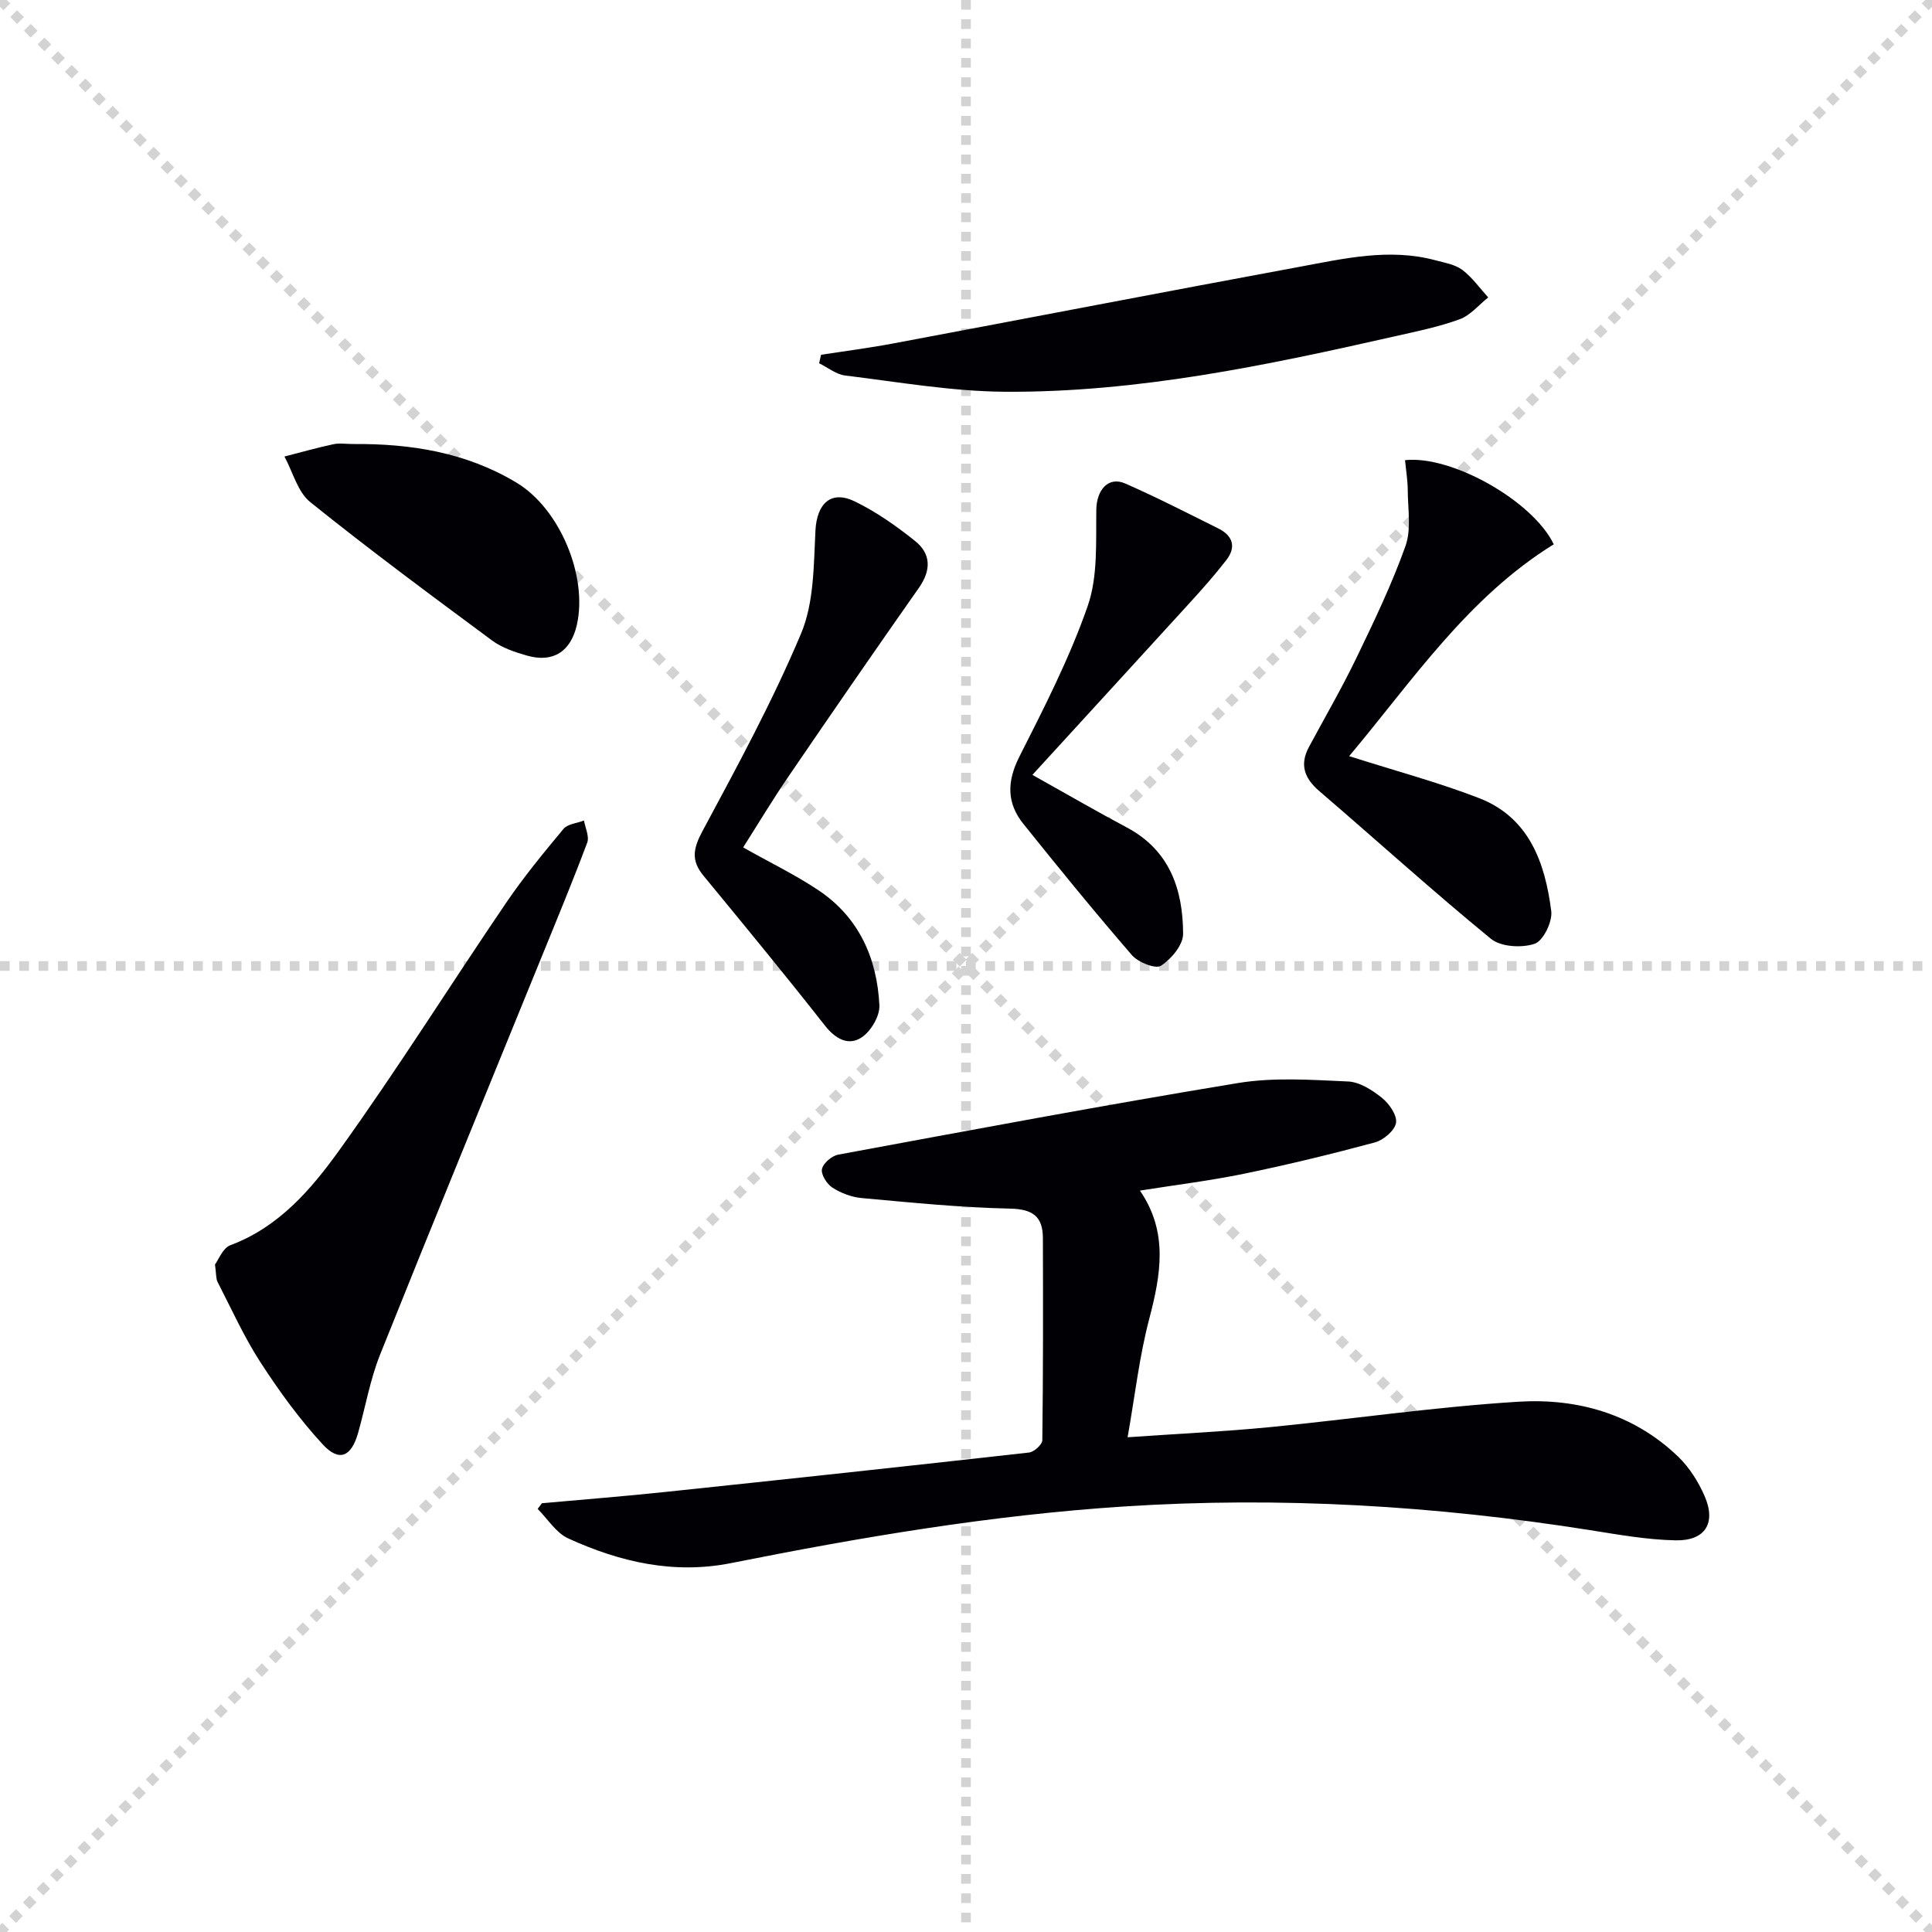
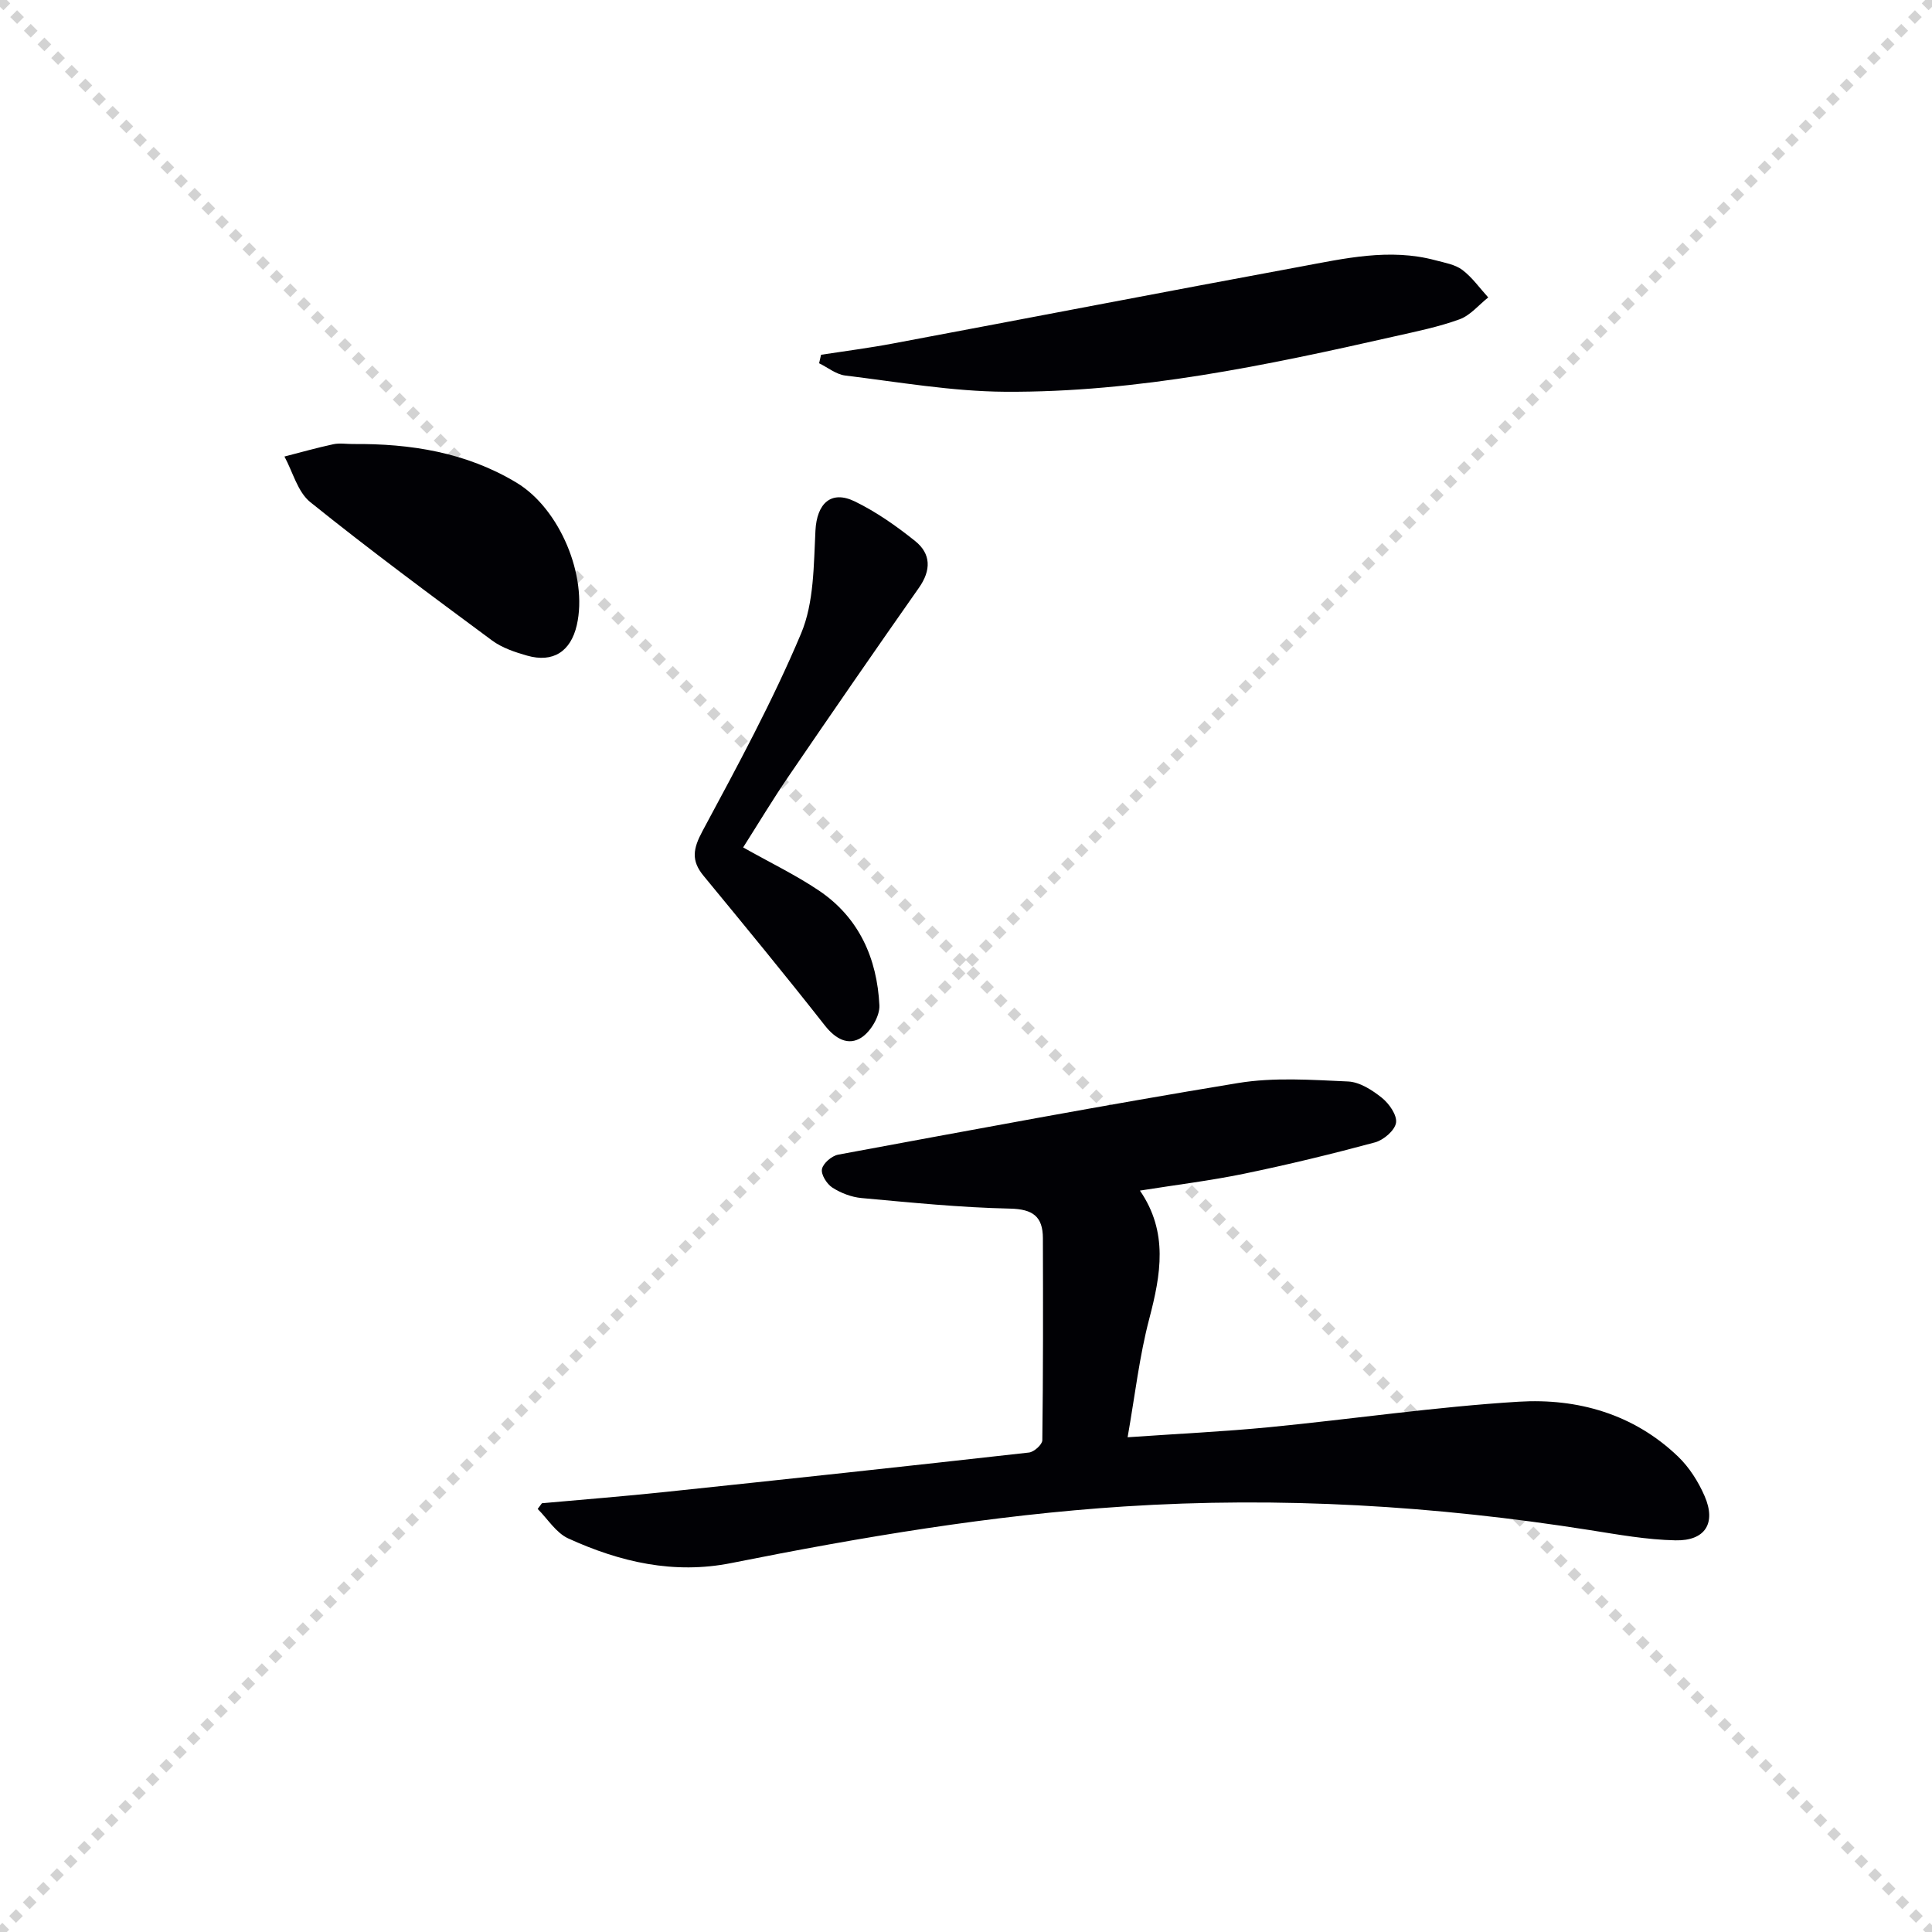
<svg xmlns="http://www.w3.org/2000/svg" enable-background="new 0 0 400 400" viewBox="0 0 400 400">
  <g stroke="lightgray" stroke-dasharray="1,1" stroke-width="1" transform="scale(2, 2)">
    <line x1="0" y1="0" x2="200" y2="200" />
    <line x1="200" y1="0" x2="0" y2="200" />
-     <line x1="100" y1="0" x2="100" y2="200" />
-     <line x1="0" y1="100" x2="200" y2="100" />
  </g>
  <g fill="#010105">
    <path d="m233.46 297.57c10.64-.74 20.04-1.18 29.39-2.09 17.19-1.68 34.32-4.21 51.54-5.27 12.21-.75 23.84 2.53 33.04 11.36 2.32 2.23 4.19 5.19 5.48 8.15 2.45 5.61.16 9.32-6.02 9.19-5.93-.12-11.86-1.19-17.74-2.12-31.97-5.05-64.06-6.99-96.43-4.89-27.43 1.78-54.41 6.34-81.29 11.71-11.93 2.39-23.08-.21-33.79-5.1-2.51-1.15-4.24-4.02-6.32-6.1.29-.39.59-.78.88-1.18 8.52-.77 17.06-1.44 25.57-2.34 25.1-2.64 50.19-5.34 75.28-8.16 1.04-.12 2.73-1.64 2.75-2.53.18-13.95.16-27.89.12-41.84-.01-4.48-2.06-6.03-6.81-6.13-10.27-.22-20.52-1.26-30.76-2.19-2.08-.19-4.27-1.04-6.03-2.17-1.14-.74-2.37-2.7-2.14-3.83.24-1.2 2.03-2.73 3.35-2.98 27.57-5.1 55.13-10.28 82.8-14.83 7.42-1.22 15.19-.66 22.78-.32 2.41.11 5.02 1.79 7.02 3.4 1.49 1.2 3.16 3.6 2.9 5.16-.26 1.59-2.58 3.57-4.36 4.05-8.97 2.42-18.01 4.61-27.11 6.49-6.94 1.43-14 2.29-21.55 3.49 5.92 8.62 4.32 17.4 1.94 26.51-2.05 7.77-2.95 15.82-4.49 24.56z" />
-     <path d="m44.51 261.8c.72-.95 1.61-3.4 3.18-3.99 10.06-3.75 16.75-11.59 22.58-19.7 12-16.7 22.94-34.16 34.51-51.18 3.63-5.34 7.75-10.35 11.88-15.31.87-1.04 2.8-1.18 4.25-1.74.26 1.53 1.14 3.3.67 4.57-3.02 8.06-6.32 16.01-9.57 23.98-11.12 27.33-22.35 54.62-33.31 82.01-2.08 5.2-3.03 10.84-4.57 16.26-1.4 4.92-3.91 6.04-7.32 2.34-4.8-5.21-9.03-11.04-12.89-17-3.41-5.26-6-11.05-8.88-16.64-.35-.69-.25-1.63-.53-3.6z" />
-     <path d="m290.9 95.27c9.78-1.04 26.53 8.54 30.79 17.42-17.85 11.05-29.23 28.22-42.36 43.86 9.66 3.08 18.44 5.42 26.87 8.68 10.42 4.03 13.69 13.4 14.97 23.4.28 2.19-1.66 6.17-3.44 6.77-2.66.9-7 .65-9.05-1.03-12.08-9.89-23.66-20.4-35.52-30.57-3.1-2.66-4.13-5.47-2.16-9.14 3.29-6.13 6.8-12.16 9.82-18.42 3.67-7.6 7.34-15.26 10.17-23.19 1.24-3.48.48-7.71.47-11.6-.02-2.07-.37-4.13-.56-6.18z" />
-     <path d="m169.99 73.45c5-.77 10.02-1.41 14.98-2.35 28.04-5.26 56.04-10.67 84.09-15.86 9.29-1.72 18.63-3.91 28.14-1.35 1.91.51 4.05.86 5.56 1.99 2.05 1.55 3.6 3.77 5.36 5.7-1.95 1.55-3.69 3.7-5.91 4.52-4.33 1.58-8.91 2.51-13.43 3.53-26.57 6.02-53.26 11.64-80.65 11.48-11.05-.07-22.11-2.02-33.13-3.36-1.88-.23-3.61-1.66-5.41-2.54.14-.58.27-1.17.4-1.76z" />
+     <path d="m169.99 73.45c5-.77 10.02-1.41 14.98-2.35 28.04-5.26 56.04-10.67 84.09-15.86 9.29-1.72 18.63-3.91 28.14-1.35 1.91.51 4.05.86 5.56 1.99 2.05 1.55 3.6 3.77 5.36 5.7-1.95 1.55-3.69 3.7-5.91 4.52-4.33 1.58-8.91 2.51-13.43 3.53-26.57 6.02-53.26 11.64-80.65 11.48-11.05-.07-22.11-2.02-33.13-3.36-1.88-.23-3.61-1.66-5.41-2.54.14-.58.27-1.17.4-1.76" />
    <path d="m153.86 175.45c5.66 3.19 10.9 5.71 15.67 8.92 8.33 5.6 12.06 14.06 12.54 23.77.11 2.22-1.77 5.4-3.7 6.66-2.72 1.78-5.38.32-7.59-2.48-8.21-10.46-16.67-20.74-25.13-31.01-2.6-3.15-2.15-5.63-.22-9.22 7.22-13.44 14.53-26.91 20.43-40.94 2.69-6.41 2.6-14.14 2.97-21.31.29-5.55 3.19-8.45 8.18-6.01 4.43 2.16 8.58 5.08 12.44 8.17 3.32 2.65 3.37 6.05.8 9.7-9.09 12.94-18.06 25.95-26.97 39.01-3.26 4.77-6.25 9.75-9.42 14.74z" />
-     <path d="m213.75 160.43c7.69 4.3 13.55 7.71 19.53 10.88 8.91 4.73 11.64 12.87 11.67 22.03.01 2.29-2.45 5.24-4.59 6.61-1.14.72-4.72-.71-6.01-2.2-7.7-8.9-15.14-18.03-22.5-27.21-3.44-4.3-3.39-8.75-.81-13.86 5.16-10.2 10.42-20.47 14.16-31.22 2.13-6.13 1.68-13.26 1.78-19.95.06-4.04 2.46-6.96 6-5.4 6.53 2.87 12.89 6.13 19.28 9.31 2.98 1.48 3.73 3.84 1.66 6.51-2.43 3.14-5.08 6.12-7.76 9.06-10.52 11.53-21.05 23.02-32.41 35.44z" />
    <path d="m73.02 91.93c11.97-.11 23.51 1.72 33.95 8.02 8.93 5.38 14.77 19.36 12.45 29.48-1.26 5.47-4.92 7.84-10.29 6.31-2.53-.72-5.19-1.61-7.26-3.14-12.67-9.38-25.35-18.76-37.63-28.64-2.62-2.11-3.61-6.24-5.35-9.44 3.38-.87 6.74-1.82 10.14-2.55 1.28-.27 2.66-.04 3.99-.04z" />
  </g>
</svg>